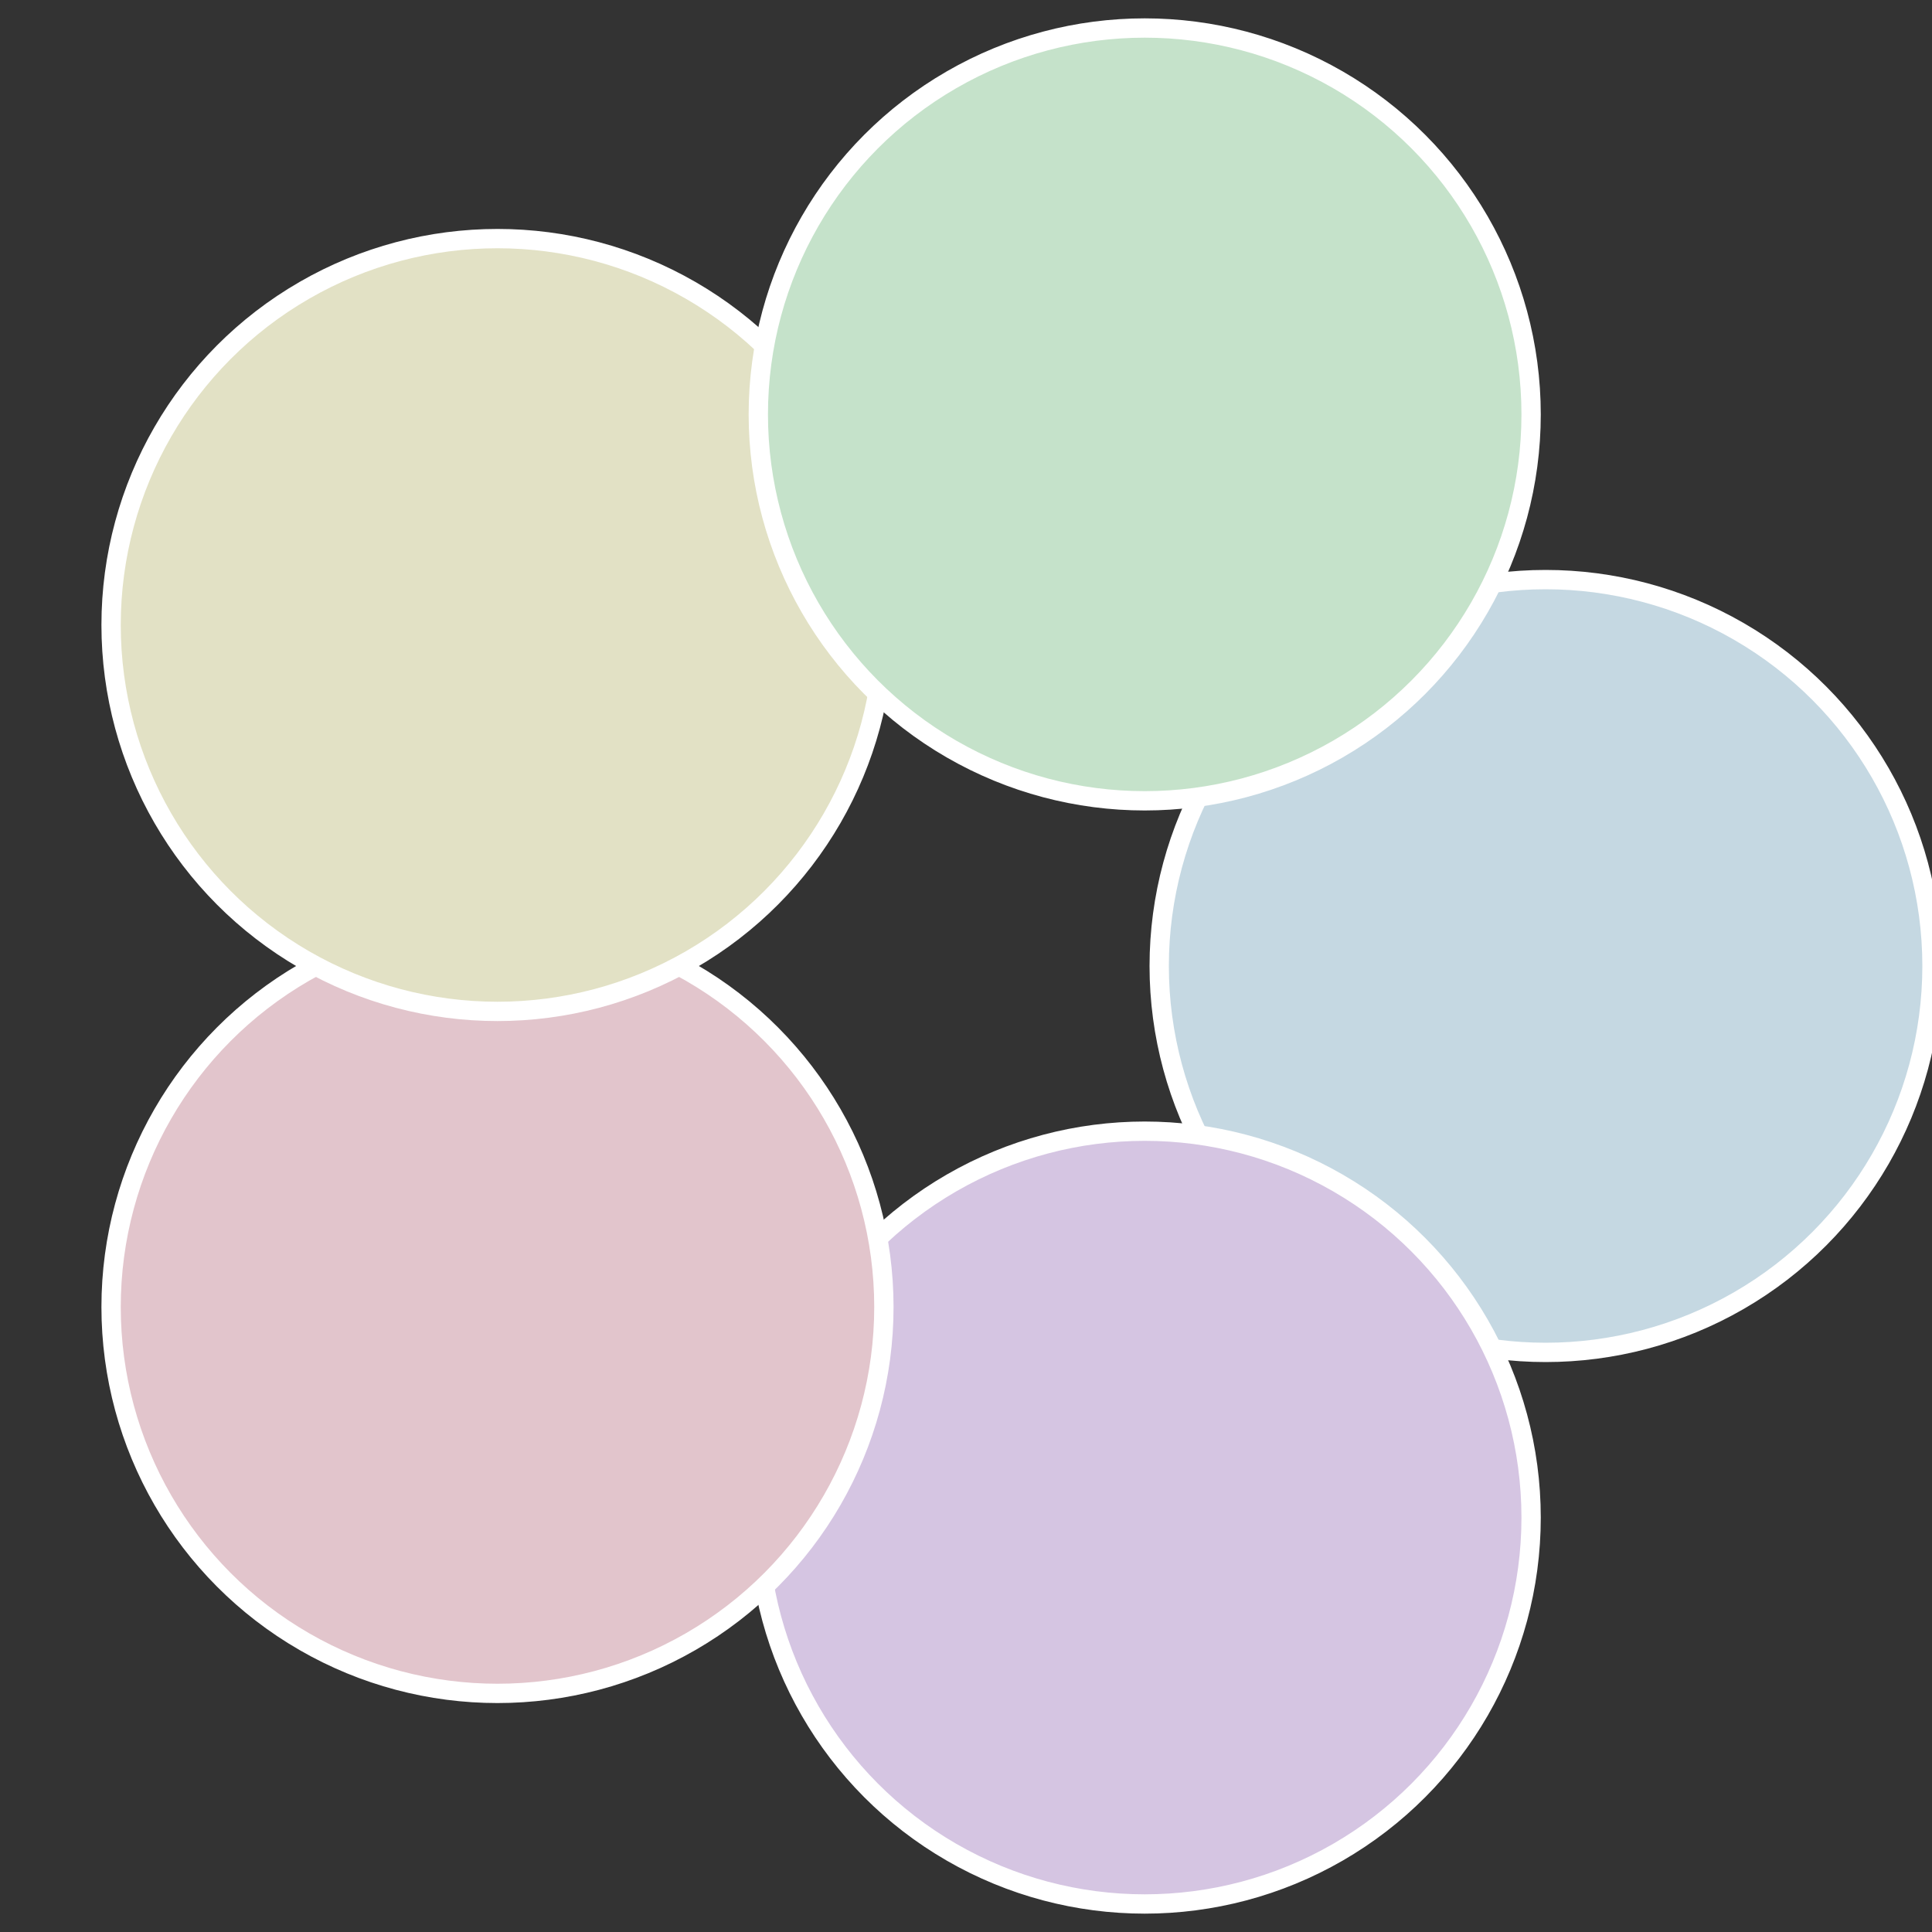
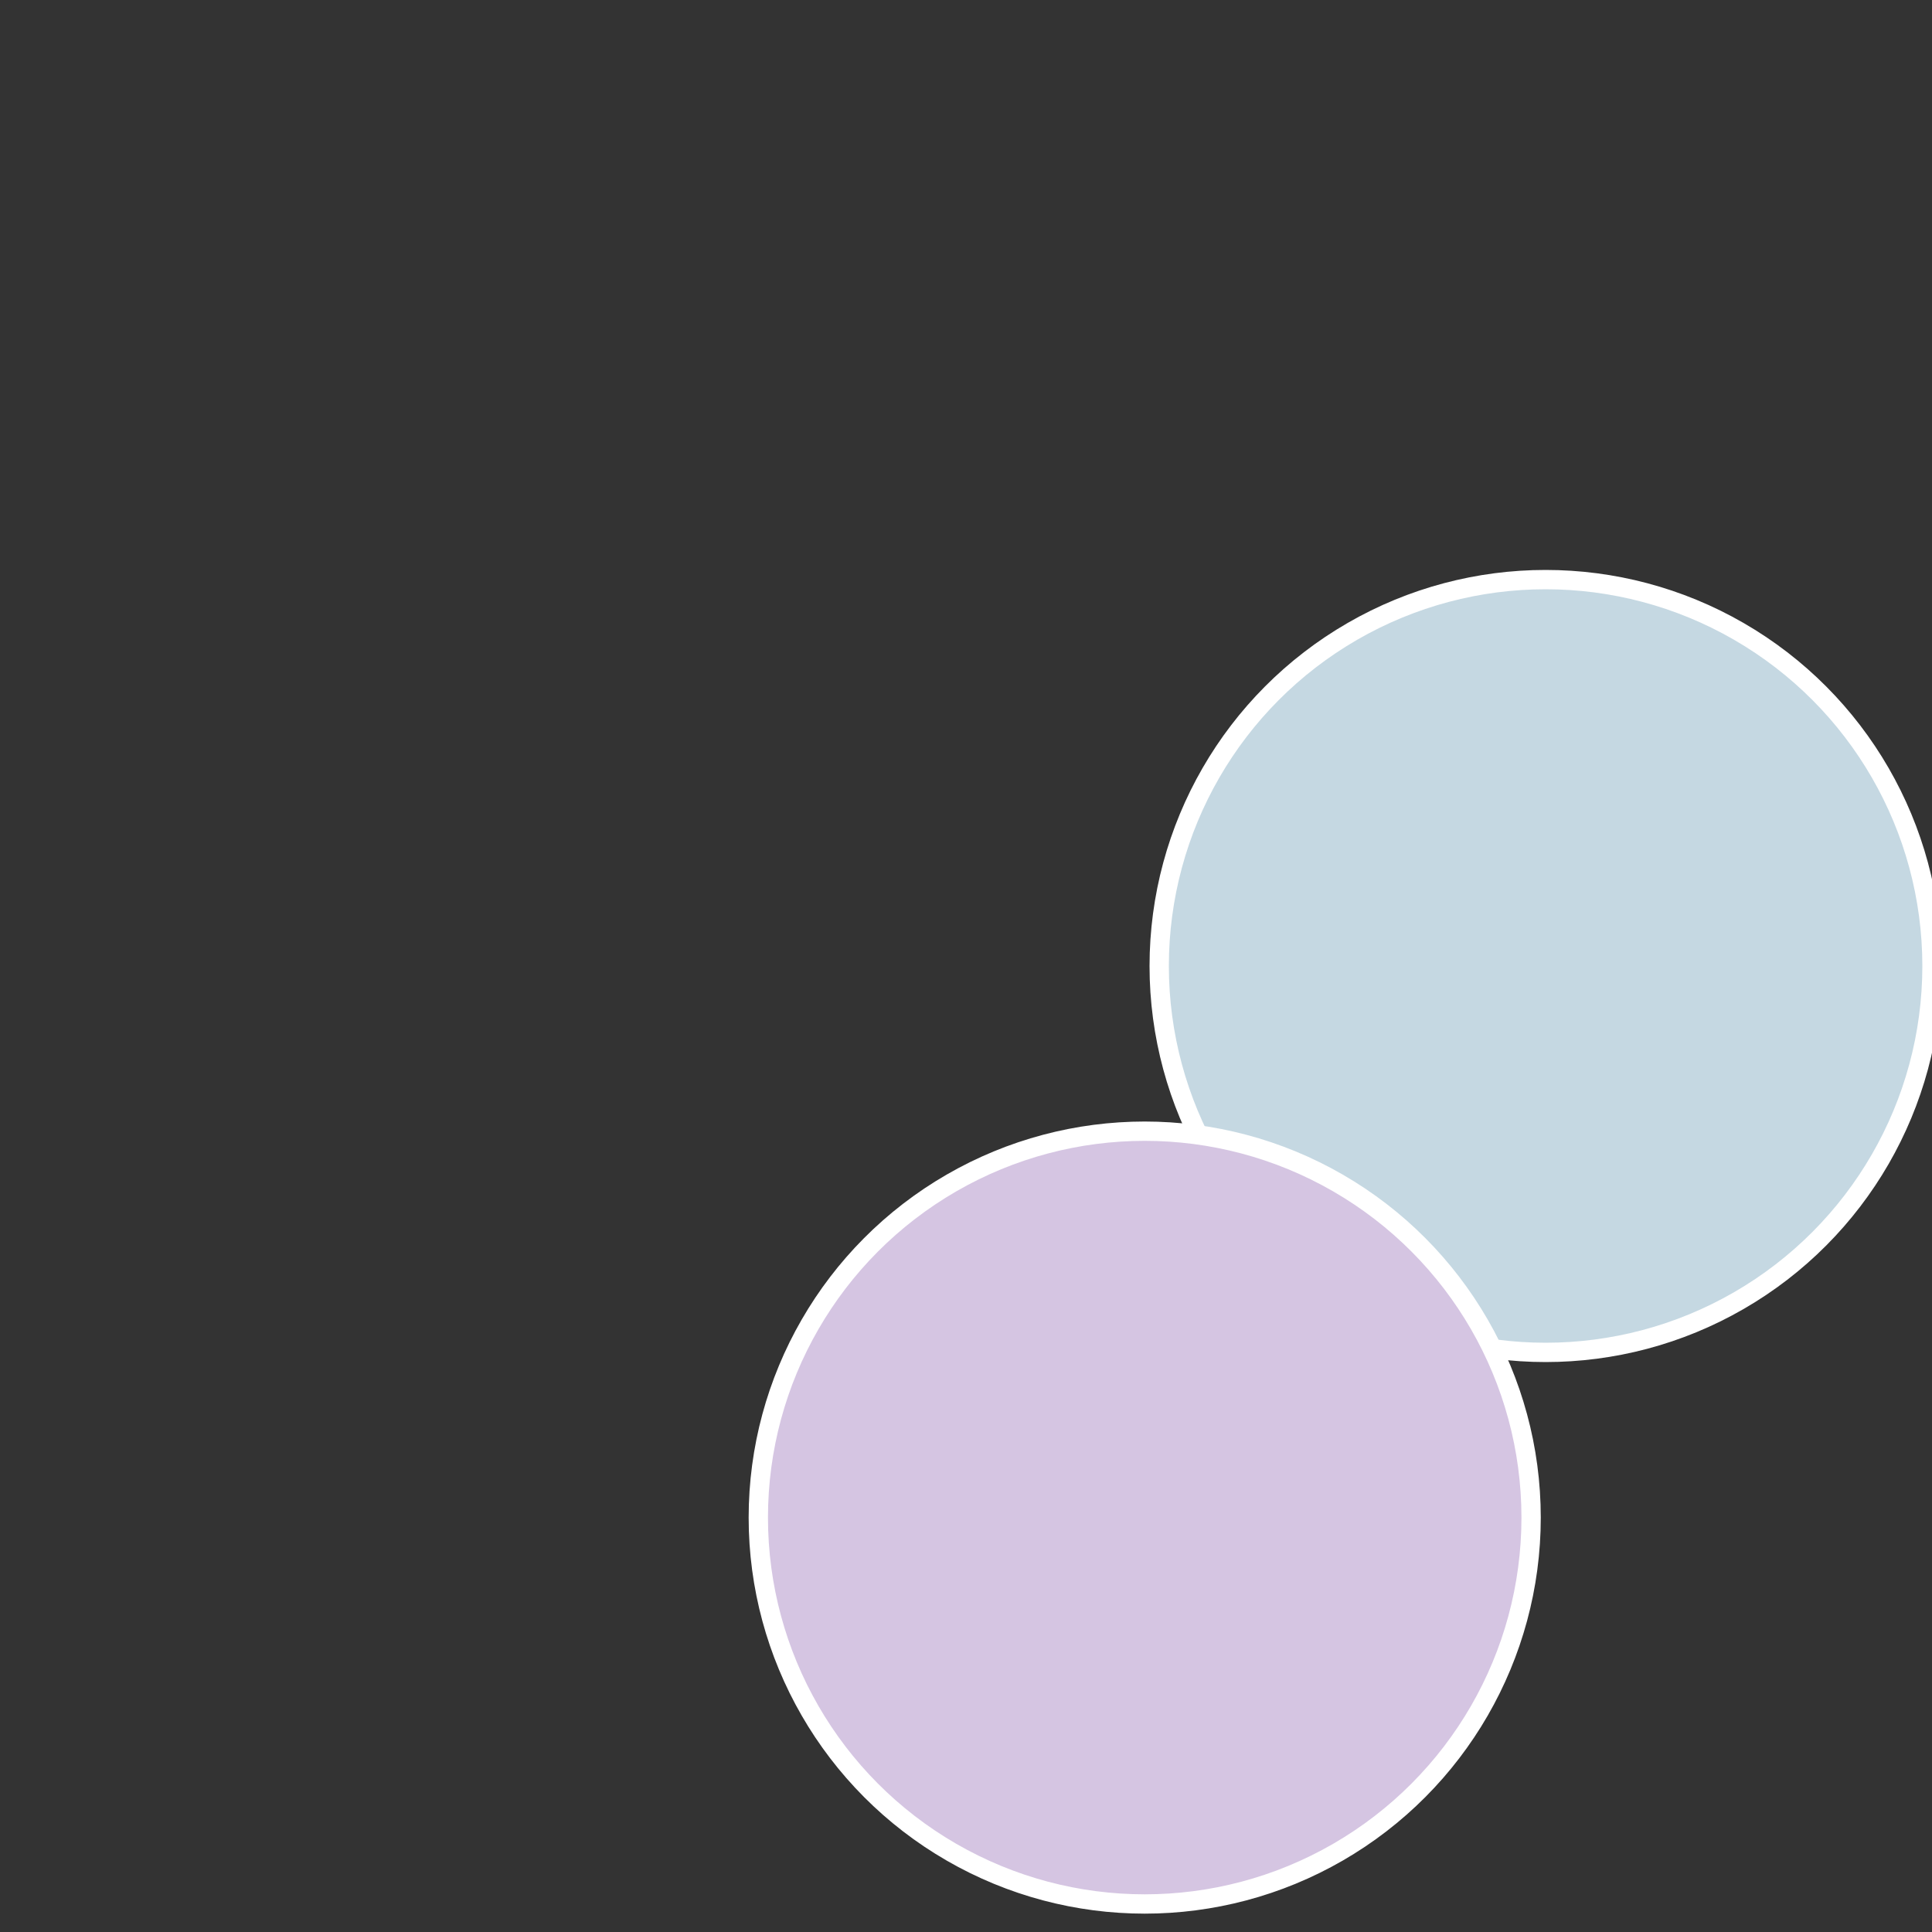
<svg xmlns="http://www.w3.org/2000/svg" width="500" height="500" viewBox="-1 -1 2 2">
  <rect x="-1" y="-1" width="2" height="2" fill="#333333" stroke="none" />
  <circle cx="0.6" cy="0" r="0.4" fill="#c5d8e2" stroke="#fff" stroke-width="1%" />
  <circle cx="0.185" cy="0.571" r="0.4" fill="#d5c5e2" stroke="#fff" stroke-width="1%" />
-   <circle cx="-0.485" cy="0.353" r="0.4" fill="#e2c5cc" stroke="#fff" stroke-width="1%" />
-   <circle cx="-0.485" cy="-0.353" r="0.4" fill="#e2e1c5" stroke="#fff" stroke-width="1%" />
-   <circle cx="0.185" cy="-0.571" r="0.4" fill="#c5e2ca" stroke="#fff" stroke-width="1%" />
</svg>